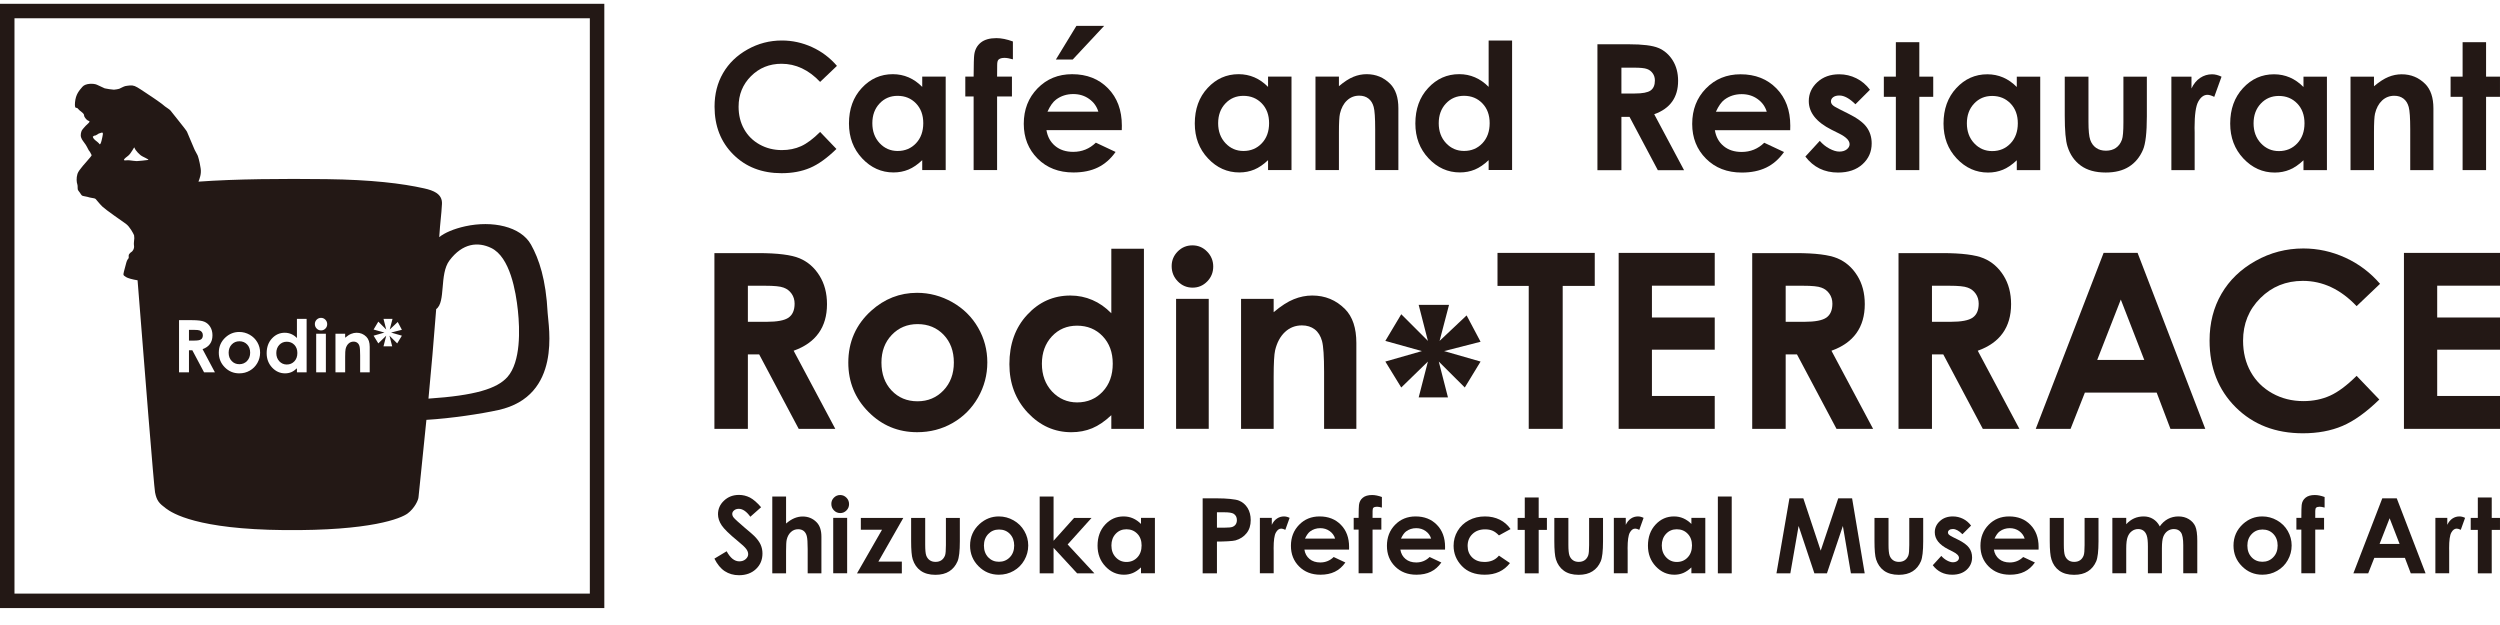
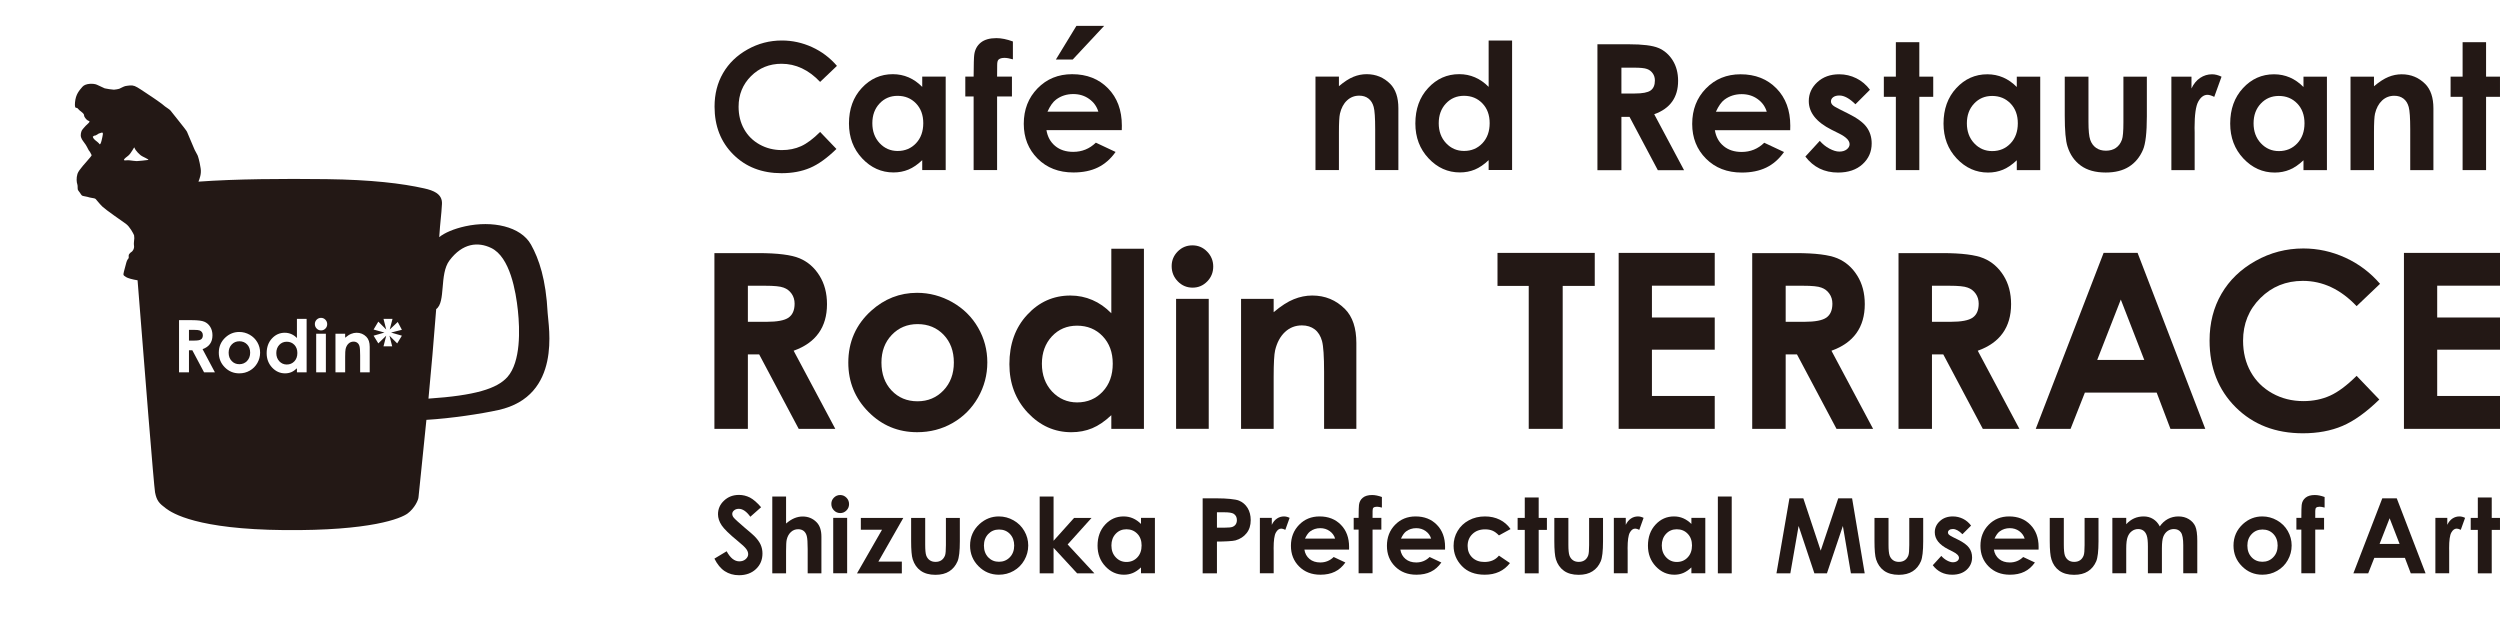
<svg xmlns="http://www.w3.org/2000/svg" width="140" height="35" viewBox="0 0 140 35" fill="none">
  <g clip-path="url(#clip0_38265_32991)">
    <path d="M42.622 28.405L42.019 28.938C41.807 28.643 41.591 28.494 41.373 28.494C41.264 28.494 41.176 28.524 41.109 28.581C41.041 28.637 41.006 28.703 41.006 28.774C41.006 28.846 41.031 28.914 41.08 28.977C41.146 29.063 41.346 29.244 41.678 29.528C41.988 29.788 42.177 29.953 42.243 30.019C42.409 30.187 42.525 30.346 42.594 30.498C42.663 30.652 42.698 30.817 42.698 30.996C42.698 31.349 42.576 31.639 42.334 31.867C42.092 32.096 41.775 32.212 41.384 32.212C41.08 32.212 40.814 32.134 40.587 31.986C40.36 31.838 40.167 31.603 40.007 31.283L40.692 30.871C40.896 31.248 41.133 31.436 41.402 31.436C41.542 31.436 41.661 31.397 41.755 31.314C41.849 31.233 41.898 31.14 41.898 31.033C41.898 30.936 41.861 30.839 41.788 30.742C41.717 30.644 41.561 30.496 41.315 30.297C40.848 29.916 40.547 29.622 40.411 29.416C40.275 29.209 40.208 29.004 40.208 28.799C40.208 28.501 40.319 28.246 40.547 28.034C40.773 27.821 41.051 27.715 41.384 27.715C41.597 27.715 41.801 27.765 41.995 27.862C42.187 27.963 42.396 28.142 42.622 28.405Z" fill="#231815" />
    <path d="M43.248 27.805H44.02V29.318C44.173 29.186 44.326 29.086 44.48 29.021C44.634 28.957 44.79 28.924 44.948 28.924C45.255 28.924 45.517 29.03 45.727 29.244C45.909 29.427 45.999 29.7 45.999 30.055V32.107H45.23V30.746C45.23 30.388 45.213 30.144 45.179 30.017C45.144 29.888 45.086 29.795 45.004 29.731C44.92 29.668 44.819 29.636 44.697 29.636C44.539 29.636 44.403 29.689 44.29 29.795C44.178 29.898 44.098 30.04 44.056 30.222C44.033 30.315 44.02 30.53 44.02 30.86V32.107H43.248L43.248 27.805Z" fill="#231815" />
    <path d="M47.049 27.721C47.186 27.721 47.303 27.771 47.401 27.87C47.499 27.969 47.547 28.087 47.547 28.23C47.547 28.369 47.499 28.487 47.403 28.583C47.306 28.682 47.191 28.732 47.055 28.732C46.917 28.732 46.798 28.682 46.7 28.58C46.603 28.481 46.555 28.36 46.555 28.218C46.555 28.08 46.602 27.965 46.699 27.868C46.795 27.771 46.914 27.721 47.049 27.721ZM46.66 29H47.44V32.103H46.66V29Z" fill="#231815" />
    <path d="M48.207 29.006H50.584L49.189 31.45H50.503V32.109H47.992L49.394 29.664H48.207V29.006Z" fill="#231815" />
    <path d="M51.023 29.006H51.811V30.5C51.811 30.791 51.829 30.994 51.869 31.108C51.91 31.22 51.974 31.307 52.063 31.37C52.153 31.435 52.26 31.465 52.39 31.465C52.52 31.465 52.63 31.435 52.721 31.372C52.811 31.311 52.878 31.218 52.923 31.1C52.955 31.01 52.971 30.819 52.971 30.526V29.006H53.751V30.32C53.751 30.863 53.708 31.234 53.621 31.435C53.517 31.676 53.363 31.865 53.16 31.993C52.956 32.125 52.696 32.19 52.383 32.19C52.042 32.19 51.769 32.112 51.557 31.961C51.346 31.81 51.2 31.596 51.113 31.325C51.052 31.137 51.023 30.793 51.023 30.297V29.006Z" fill="#231815" />
    <path d="M55.934 28.92C56.226 28.92 56.502 28.993 56.759 29.139C57.017 29.285 57.218 29.484 57.362 29.736C57.508 29.987 57.581 30.258 57.581 30.547C57.581 30.843 57.507 31.115 57.361 31.37C57.216 31.626 57.018 31.824 56.767 31.967C56.516 32.112 56.239 32.184 55.936 32.184C55.492 32.184 55.111 32.026 54.797 31.709C54.482 31.392 54.324 31.007 54.324 30.554C54.324 30.07 54.502 29.665 54.858 29.341C55.17 29.061 55.528 28.92 55.934 28.92ZM55.947 29.653C55.704 29.653 55.502 29.738 55.341 29.906C55.182 30.073 55.1 30.29 55.1 30.552C55.1 30.821 55.181 31.041 55.339 31.209C55.499 31.375 55.699 31.459 55.943 31.459C56.186 31.459 56.391 31.374 56.553 31.204C56.714 31.036 56.795 30.818 56.795 30.552C56.795 30.286 56.715 30.07 56.557 29.902C56.397 29.736 56.195 29.653 55.947 29.653Z" fill="#231815" />
    <path d="M58.222 27.805H59V30.283L60.148 29.004H61.126L59.788 30.49L61.286 32.107H60.319L59 30.677V32.107H58.222V27.805Z" fill="#231815" />
    <path d="M63.896 29H64.675V32.104H63.896V31.775C63.744 31.92 63.593 32.023 63.438 32.088C63.286 32.151 63.12 32.184 62.941 32.184C62.54 32.184 62.193 32.029 61.902 31.717C61.609 31.405 61.463 31.019 61.463 30.557C61.463 30.079 61.604 29.686 61.887 29.379C62.171 29.073 62.514 28.92 62.92 28.92C63.105 28.92 63.28 28.954 63.443 29.025C63.606 29.096 63.757 29.202 63.896 29.341V29ZM63.078 29.639C62.837 29.639 62.637 29.724 62.478 29.894C62.319 30.063 62.239 30.283 62.239 30.547C62.239 30.818 62.32 31.038 62.482 31.21C62.645 31.384 62.843 31.47 63.08 31.47C63.325 31.47 63.528 31.386 63.69 31.215C63.85 31.045 63.93 30.821 63.93 30.545C63.93 30.276 63.85 30.056 63.69 29.89C63.528 29.722 63.324 29.639 63.078 29.639Z" fill="#231815" />
    <path d="M67.349 27.908H68.197C68.655 27.908 69.183 27.951 69.385 28.035C69.588 28.119 69.747 28.256 69.865 28.446C69.981 28.635 70.04 28.863 70.04 29.127C70.04 29.42 69.964 29.663 69.81 29.856C69.657 30.05 69.448 30.187 69.187 30.262C69.033 30.305 68.556 30.328 68.149 30.328V32.105H67.349V27.908ZM68.149 29.548H68.6C68.799 29.548 68.937 29.535 69.016 29.506C69.093 29.477 69.155 29.43 69.2 29.365C69.244 29.298 69.266 29.218 69.266 29.124C69.266 28.964 69.204 28.845 69.079 28.768C68.987 28.715 68.819 28.688 68.571 28.688H68.149V29.548Z" fill="#231815" />
    <path d="M70.553 29H71.221V29.391C71.293 29.236 71.389 29.119 71.51 29.039C71.629 28.959 71.759 28.92 71.903 28.92C72.004 28.92 72.109 28.945 72.219 29L71.978 29.671C71.886 29.625 71.81 29.602 71.751 29.602C71.632 29.602 71.531 29.674 71.448 29.825C71.365 29.973 71.323 30.264 71.323 30.698L71.326 30.848V32.104H70.553V29Z" fill="#231815" />
    <path d="M75.547 30.776H73.046C73.08 30.998 73.177 31.172 73.334 31.303C73.49 31.433 73.692 31.498 73.936 31.498C74.227 31.498 74.476 31.397 74.686 31.192L75.341 31.5C75.177 31.734 74.982 31.905 74.753 32.016C74.524 32.129 74.254 32.184 73.941 32.184C73.454 32.184 73.057 32.029 72.751 31.723C72.444 31.416 72.292 31.031 72.292 30.568C72.292 30.095 72.444 29.701 72.75 29.389C73.055 29.075 73.437 28.92 73.897 28.92C74.386 28.92 74.784 29.075 75.09 29.389C75.397 29.701 75.549 30.115 75.549 30.629L75.547 30.776ZM74.767 30.163C74.717 29.991 74.615 29.851 74.463 29.741C74.311 29.633 74.137 29.577 73.936 29.577C73.718 29.577 73.529 29.639 73.365 29.761C73.262 29.838 73.167 29.973 73.079 30.163H74.767Z" fill="#231815" />
    <path d="M75.807 29H76.082C76.084 28.592 76.091 28.351 76.103 28.277C76.123 28.105 76.196 27.97 76.318 27.872C76.441 27.771 76.614 27.721 76.839 27.721C77 27.721 77.183 27.758 77.386 27.832V28.425C77.275 28.393 77.183 28.377 77.11 28.377C77.019 28.377 76.953 28.396 76.91 28.433C76.88 28.463 76.865 28.522 76.865 28.612L76.863 29H77.356V29.658H76.863V32.103H76.082V29.658H75.807V29Z" fill="#231815" />
    <path d="M80.922 30.776H78.42C78.456 30.998 78.551 31.172 78.71 31.303C78.865 31.433 79.067 31.498 79.31 31.498C79.6 31.498 79.851 31.397 80.059 31.192L80.716 31.5C80.552 31.734 80.358 31.905 80.129 32.016C79.901 32.129 79.629 32.184 79.316 32.184C78.83 32.184 78.432 32.029 78.126 31.723C77.819 31.416 77.668 31.031 77.668 30.568C77.668 30.095 77.818 29.701 78.124 29.389C78.43 29.075 78.813 28.92 79.274 28.92C79.761 28.92 80.159 29.075 80.465 29.389C80.772 29.701 80.924 30.115 80.924 30.629L80.922 30.776ZM80.143 30.163C80.091 29.991 79.991 29.851 79.838 29.741C79.688 29.633 79.511 29.577 79.311 29.577C79.093 29.577 78.903 29.639 78.739 29.761C78.636 29.838 78.541 29.973 78.454 30.163H80.143Z" fill="#231815" />
    <path d="M84.591 29.627L83.941 29.983C83.821 29.858 83.7 29.768 83.582 29.719C83.462 29.668 83.322 29.644 83.163 29.644C82.87 29.644 82.635 29.732 82.456 29.906C82.275 30.079 82.187 30.302 82.187 30.573C82.187 30.837 82.271 31.052 82.446 31.221C82.62 31.388 82.847 31.47 83.128 31.47C83.476 31.47 83.748 31.352 83.941 31.114L84.557 31.533C84.223 31.965 83.754 32.184 83.148 32.184C82.602 32.184 82.174 32.023 81.865 31.698C81.557 31.375 81.401 30.997 81.401 30.563C81.401 30.264 81.475 29.986 81.626 29.734C81.777 29.479 81.986 29.282 82.255 29.137C82.525 28.992 82.825 28.92 83.159 28.92C83.467 28.92 83.743 28.982 83.99 29.104C84.234 29.226 84.435 29.402 84.591 29.627Z" fill="#231815" />
    <path d="M85.387 27.859H86.166V29.003H86.627V29.674H86.166V32.107H85.387V29.674H84.987V29.003H85.387V27.859Z" fill="#231815" />
    <path d="M87.042 29.006H87.829V30.5C87.829 30.791 87.848 30.994 87.889 31.108C87.93 31.22 87.993 31.307 88.082 31.37C88.169 31.435 88.281 31.465 88.409 31.465C88.54 31.465 88.649 31.435 88.74 31.372C88.831 31.311 88.897 31.218 88.941 31.1C88.973 31.01 88.99 30.819 88.99 30.526V29.006H89.769V30.32C89.769 30.863 89.726 31.234 89.64 31.435C89.536 31.676 89.383 31.865 89.178 31.993C88.975 32.125 88.717 32.19 88.403 32.19C88.061 32.19 87.786 32.112 87.577 31.961C87.367 31.81 87.218 31.596 87.132 31.325C87.073 31.137 87.042 30.793 87.042 30.297V29.006Z" fill="#231815" />
    <path d="M90.375 29H91.043V29.391C91.116 29.236 91.213 29.119 91.331 29.039C91.45 28.959 91.583 28.92 91.726 28.92C91.826 28.92 91.932 28.945 92.041 29L91.8 29.671C91.708 29.625 91.633 29.602 91.574 29.602C91.454 29.602 91.353 29.674 91.27 29.825C91.188 29.973 91.146 30.264 91.146 30.698L91.149 30.848V32.104H90.375V29Z" fill="#231815" />
    <path d="M94.718 29H95.497V32.104H94.718V31.775C94.566 31.92 94.414 32.023 94.261 32.088C94.108 32.151 93.943 32.184 93.764 32.184C93.363 32.184 93.016 32.029 92.723 31.717C92.43 31.405 92.285 31.019 92.285 30.557C92.285 30.079 92.425 29.686 92.709 29.379C92.992 29.073 93.336 28.92 93.742 28.92C93.927 28.92 94.102 28.954 94.265 29.025C94.427 29.096 94.579 29.202 94.718 29.341V29ZM93.898 29.639C93.658 29.639 93.458 29.724 93.299 29.894C93.14 30.063 93.06 30.283 93.06 30.547C93.06 30.818 93.141 31.038 93.304 31.21C93.466 31.384 93.666 31.47 93.9 31.47C94.147 31.47 94.349 31.386 94.51 31.215C94.671 31.045 94.752 30.821 94.752 30.545C94.752 30.276 94.671 30.056 94.51 29.89C94.349 29.722 94.147 29.639 93.898 29.639Z" fill="#231815" />
    <path d="M96.2 27.805H96.976V32.107H96.2V27.805Z" fill="#231815" />
    <path d="M100.208 27.908H100.987L101.96 30.836L102.941 27.908H103.718L104.423 32.105H103.651L103.201 29.454L102.309 32.105H101.605L100.722 29.454L100.259 32.105H99.482L100.208 27.908Z" fill="#231815" />
    <path d="M104.971 29.006H105.757V30.5C105.757 30.791 105.777 30.994 105.818 31.108C105.858 31.22 105.922 31.307 106.011 31.37C106.099 31.435 106.21 31.465 106.339 31.465C106.468 31.465 106.579 31.435 106.669 31.372C106.76 31.311 106.826 31.218 106.87 31.1C106.903 31.01 106.919 30.819 106.919 30.526V29.006H107.699V30.32C107.699 30.863 107.655 31.234 107.569 31.435C107.465 31.676 107.312 31.865 107.108 31.993C106.903 32.125 106.645 32.19 106.331 32.19C105.99 32.19 105.715 32.112 105.505 31.961C105.296 31.81 105.148 31.596 105.061 31.325C105.001 31.137 104.971 30.793 104.971 30.297V29.006Z" fill="#231815" />
    <path d="M110.38 29.434L109.896 29.916C109.702 29.721 109.523 29.625 109.363 29.625C109.276 29.625 109.209 29.644 109.159 29.68C109.109 29.717 109.085 29.764 109.085 29.819C109.085 29.861 109.102 29.899 109.132 29.934C109.163 29.969 109.24 30.016 109.363 30.079L109.649 30.22C109.949 30.369 110.155 30.52 110.268 30.676C110.38 30.829 110.437 31.009 110.437 31.217C110.437 31.492 110.334 31.723 110.133 31.907C109.93 32.092 109.659 32.184 109.319 32.184C108.866 32.184 108.504 32.007 108.235 31.653L108.713 31.131C108.806 31.238 108.912 31.324 109.034 31.389C109.157 31.454 109.265 31.487 109.36 31.487C109.464 31.487 109.547 31.461 109.61 31.414C109.673 31.363 109.703 31.307 109.703 31.242C109.703 31.122 109.59 31.005 109.363 30.892L109.102 30.76C108.6 30.506 108.348 30.192 108.348 29.809C108.348 29.564 108.443 29.354 108.633 29.182C108.821 29.007 109.063 28.92 109.359 28.92C109.56 28.92 109.749 28.965 109.928 29.052C110.106 29.141 110.256 29.267 110.38 29.434Z" fill="#231815" />
    <path d="M114.16 30.776H111.658C111.693 30.998 111.79 31.172 111.947 31.303C112.104 31.433 112.304 31.498 112.548 31.498C112.839 31.498 113.09 31.397 113.298 31.192L113.955 31.5C113.79 31.734 113.596 31.905 113.367 32.016C113.139 32.129 112.867 32.184 112.554 32.184C112.066 32.184 111.67 32.029 111.364 31.723C111.057 31.416 110.905 31.031 110.905 30.568C110.905 30.095 111.057 29.701 111.363 29.389C111.668 29.075 112.052 28.92 112.511 28.92C113 28.92 113.398 29.075 113.703 29.389C114.009 29.701 114.162 30.115 114.162 30.629L114.16 30.776ZM113.382 30.163C113.329 29.991 113.227 29.851 113.076 29.741C112.925 29.633 112.748 29.577 112.549 29.577C112.332 29.577 112.141 29.639 111.979 29.761C111.875 29.838 111.779 29.973 111.692 30.163H113.382Z" fill="#231815" />
    <path d="M114.786 29.006H115.574V30.5C115.574 30.791 115.595 30.994 115.634 31.108C115.675 31.22 115.739 31.307 115.828 31.37C115.917 31.435 116.026 31.465 116.156 31.465C116.286 31.465 116.395 31.435 116.487 31.372C116.576 31.311 116.644 31.218 116.687 31.1C116.72 31.01 116.737 30.819 116.737 30.526V29.006H117.516V30.32C117.516 30.863 117.472 31.234 117.387 31.435C117.282 31.676 117.129 31.865 116.925 31.993C116.722 32.125 116.462 32.19 116.149 32.19C115.808 32.19 115.533 32.112 115.323 31.961C115.112 31.81 114.963 31.596 114.88 31.325C114.818 31.137 114.786 30.793 114.786 30.297V29.006Z" fill="#231815" />
    <path d="M118.292 29H119.069V29.356C119.202 29.21 119.352 29.1 119.513 29.028C119.677 28.955 119.854 28.92 120.046 28.92C120.24 28.92 120.416 28.967 120.572 29.062C120.728 29.158 120.853 29.297 120.948 29.478C121.071 29.297 121.225 29.158 121.403 29.062C121.584 28.967 121.78 28.92 121.993 28.92C122.214 28.92 122.408 28.971 122.576 29.074C122.743 29.176 122.864 29.311 122.937 29.476C123.01 29.641 123.048 29.91 123.048 30.283V32.104H122.262V30.529C122.262 30.177 122.219 29.939 122.131 29.814C122.043 29.69 121.913 29.627 121.738 29.627C121.603 29.627 121.485 29.665 121.378 29.741C121.274 29.817 121.196 29.923 121.144 30.056C121.093 30.192 121.067 30.407 121.067 30.703V32.104H120.282V30.599C120.282 30.323 120.262 30.122 120.22 29.998C120.18 29.873 120.119 29.78 120.036 29.719C119.954 29.658 119.857 29.627 119.739 29.627C119.609 29.627 119.491 29.665 119.387 29.742C119.28 29.82 119.201 29.928 119.15 30.066C119.095 30.205 119.069 30.424 119.069 30.723V32.104H118.292V29Z" fill="#231815" />
    <path d="M126.686 28.92C126.979 28.92 127.254 28.993 127.512 29.139C127.77 29.285 127.972 29.484 128.116 29.736C128.259 29.987 128.332 30.258 128.332 30.547C128.332 30.843 128.259 31.115 128.114 31.37C127.97 31.626 127.771 31.824 127.518 31.967C127.267 32.112 126.992 32.184 126.689 32.184C126.243 32.184 125.864 32.026 125.549 31.709C125.234 31.392 125.076 31.007 125.076 30.554C125.076 30.07 125.256 29.665 125.61 29.341C125.923 29.061 126.281 28.92 126.686 28.92ZM126.698 29.653C126.456 29.653 126.255 29.738 126.096 29.906C125.933 30.073 125.853 30.29 125.853 30.552C125.853 30.821 125.933 31.041 126.093 31.209C126.25 31.375 126.453 31.459 126.696 31.459C126.94 31.459 127.144 31.374 127.304 31.204C127.467 31.036 127.548 30.818 127.548 30.552C127.548 30.286 127.468 30.07 127.309 29.902C127.149 29.736 126.947 29.653 126.698 29.653Z" fill="#231815" />
    <path d="M128.598 29H128.875C128.876 28.592 128.882 28.351 128.894 28.277C128.914 28.105 128.987 27.97 129.109 27.872C129.233 27.771 129.405 27.721 129.63 27.721C129.793 27.721 129.974 27.758 130.178 27.832V28.425C130.066 28.393 129.974 28.377 129.902 28.377C129.81 28.377 129.743 28.396 129.702 28.433C129.672 28.463 129.655 28.522 129.655 28.612L129.654 29H130.148V29.658H129.654V32.103H128.875V29.658H128.598V29Z" fill="#231815" />
    <path d="M133.407 27.908H134.219L135.832 32.105H135.003L134.674 31.24H132.961L132.62 32.105H131.79L133.407 27.908ZM133.819 29.021L133.256 30.462H134.378L133.819 29.021Z" fill="#231815" />
    <path d="M136.381 29H137.048V29.391C137.119 29.236 137.216 29.119 137.335 29.039C137.455 28.959 137.586 28.92 137.73 28.92C137.829 28.92 137.934 28.945 138.045 29L137.803 29.671C137.713 29.625 137.637 29.602 137.578 29.602C137.458 29.602 137.356 29.674 137.273 29.825C137.191 29.973 137.151 30.264 137.151 30.698L137.154 30.848V32.104H136.381V29Z" fill="#231815" />
    <path d="M138.758 27.859H139.537V29.003H139.999V29.674H139.537V32.107H138.758V29.674H138.36V29.003H138.758V27.859Z" fill="#231815" />
    <path d="M83.86 14.162H89.306V16.011H87.511V24.016H85.609V16.011H83.86V14.162Z" fill="#231815" />
    <path d="M90.645 14.162H96.025V15.998H92.508V17.78H96.025V19.582H92.508V22.174H96.025V24.016H90.645V14.162Z" fill="#231815" />
    <path d="M117.802 14.162H119.705L123.495 24.016H121.545L120.774 21.986H116.753L115.952 24.016H114.002L117.802 14.162ZM118.765 16.775L117.443 20.158H120.08L118.765 16.775Z" fill="#231815" />
    <path d="M133.282 15.894L131.97 17.144C131.077 16.201 130.073 15.729 128.958 15.729C128.016 15.729 127.223 16.051 126.579 16.695C125.934 17.339 125.612 18.132 125.612 19.076C125.612 19.733 125.754 20.316 126.04 20.826C126.325 21.335 126.729 21.735 127.251 22.026C127.773 22.317 128.354 22.462 128.992 22.462C129.536 22.462 130.033 22.36 130.484 22.157C130.935 21.953 131.43 21.583 131.97 21.047L133.242 22.374C132.513 23.084 131.825 23.577 131.178 23.852C130.531 24.127 129.792 24.264 128.961 24.264C127.429 24.264 126.175 23.778 125.199 22.807C124.224 21.835 123.736 20.591 123.736 19.072C123.736 18.09 123.958 17.217 124.402 16.453C124.846 15.689 125.483 15.075 126.312 14.611C127.14 14.146 128.032 13.914 128.988 13.914C129.8 13.914 130.583 14.086 131.336 14.429C132.088 14.772 132.737 15.261 133.282 15.894Z" fill="#231815" />
    <path d="M134.621 14.162H140V15.998H136.483V17.78H140V19.582H136.483V22.174H140V24.016H134.621V14.162Z" fill="#231815" />
    <path d="M53.331 16.924C52.713 16.575 52.054 16.398 51.355 16.398C50.385 16.398 49.528 16.734 48.782 17.407C47.93 18.18 47.505 19.148 47.505 20.306C47.505 21.388 47.882 22.311 48.636 23.069C49.387 23.826 50.295 24.203 51.362 24.203C52.085 24.203 52.745 24.033 53.347 23.688C53.948 23.344 54.421 22.87 54.771 22.259C55.117 21.651 55.29 20.995 55.29 20.294C55.29 19.596 55.12 18.95 54.773 18.348C54.428 17.749 53.947 17.275 53.331 16.924ZM52.833 21.864C52.446 22.269 51.962 22.472 51.379 22.472C50.793 22.472 50.313 22.272 49.931 21.87C49.552 21.471 49.361 20.947 49.361 20.303C49.361 19.675 49.554 19.157 49.939 18.755C50.324 18.352 50.805 18.15 51.386 18.15C51.976 18.15 52.463 18.352 52.845 18.749C53.224 19.148 53.416 19.663 53.416 20.303C53.416 20.938 53.22 21.46 52.833 21.864Z" fill="#231815" />
    <path d="M45.843 18.655C46.156 18.22 46.312 17.677 46.312 17.033C46.312 16.416 46.17 15.881 45.889 15.434C45.608 14.983 45.237 14.659 44.776 14.465C44.315 14.271 43.541 14.174 42.453 14.174H40.007V24.015H41.881V19.847H42.514L44.727 24.015H46.776L44.444 19.641C45.067 19.419 45.535 19.089 45.843 18.655ZM44.161 17.786C43.936 17.944 43.525 18.021 42.931 18.021H41.881V16.002H42.856C43.354 16.002 43.696 16.034 43.883 16.107C44.069 16.173 44.22 16.289 44.33 16.448C44.442 16.607 44.498 16.795 44.498 17.006C44.498 17.371 44.384 17.628 44.161 17.786Z" fill="#231815" />
    <path d="M62.234 17.543C61.908 17.209 61.554 16.963 61.171 16.8C60.789 16.635 60.378 16.55 59.942 16.55C58.993 16.55 58.186 16.909 57.522 17.63C56.858 18.345 56.526 19.269 56.526 20.393C56.526 21.476 56.871 22.381 57.556 23.113C58.242 23.841 59.057 24.204 59.996 24.204C60.414 24.204 60.803 24.131 61.162 23.982C61.521 23.833 61.877 23.587 62.234 23.25V24.017H64.06V13.928H62.234V17.543ZM61.747 21.934C61.37 22.333 60.895 22.535 60.32 22.535C59.765 22.535 59.298 22.328 58.915 21.925C58.538 21.517 58.346 21.002 58.346 20.37C58.346 19.749 58.536 19.234 58.907 18.835C59.281 18.437 59.748 18.238 60.315 18.238C60.892 18.238 61.37 18.432 61.747 18.825C62.125 19.221 62.314 19.733 62.314 20.365C62.314 21.012 62.125 21.534 61.747 21.934Z" fill="#231815" />
-     <path d="M82.912 19.138L82.13 17.663L80.617 19.09L81.145 17.074H79.446L79.963 19.09L78.47 17.597L77.579 19.09L79.626 19.661L77.579 20.247L78.47 21.7L79.963 20.247L79.446 22.255H81.086L80.571 20.247L82.028 21.7L82.912 20.247L80.871 19.661L82.912 19.138Z" fill="#231815" />
    <path d="M66.775 13.74C66.454 13.74 66.18 13.853 65.954 14.08C65.727 14.309 65.613 14.582 65.613 14.903C65.613 15.237 65.727 15.522 65.958 15.757C66.185 15.991 66.461 16.108 66.787 16.108C67.103 16.108 67.375 15.994 67.601 15.764C67.827 15.534 67.941 15.255 67.941 14.928C67.941 14.601 67.825 14.317 67.596 14.087C67.369 13.854 67.094 13.74 66.775 13.74Z" fill="#231815" />
    <path d="M73.485 16.549C73.133 16.549 72.789 16.62 72.452 16.757C72.116 16.89 71.739 17.133 71.325 17.483V16.738H69.499V24.016H71.325V21.097C71.325 20.337 71.354 19.847 71.406 19.62C71.51 19.183 71.693 18.842 71.957 18.594C72.222 18.346 72.538 18.222 72.909 18.222C73.193 18.222 73.433 18.298 73.627 18.446C73.82 18.596 73.955 18.814 74.033 19.098C74.11 19.384 74.149 19.961 74.149 20.827V24.016H75.956V19.206C75.956 18.369 75.745 17.736 75.322 17.308C74.819 16.802 74.205 16.549 73.485 16.549Z" fill="#231815" />
    <path d="M67.689 16.736H65.861V24.014H67.689V16.736Z" fill="#231815" />
    <path d="M103.96 18.655C104.272 18.22 104.428 17.677 104.428 17.033C104.428 16.416 104.287 15.881 104.006 15.434C103.725 14.983 103.354 14.659 102.893 14.465C102.431 14.271 101.658 14.174 100.57 14.174H98.124V24.015H99.998V19.847H100.631L102.844 24.015H104.893L102.561 19.641C103.184 19.419 103.651 19.089 103.96 18.655ZM102.278 17.786C102.052 17.944 101.642 18.021 101.047 18.021H99.998V16.002H100.972C101.471 16.002 101.813 16.034 101.999 16.107C102.186 16.173 102.337 16.289 102.446 16.448C102.559 16.607 102.614 16.795 102.614 17.006C102.614 17.371 102.501 17.628 102.278 17.786Z" fill="#231815" />
    <path d="M112.153 18.655C112.465 18.22 112.621 17.677 112.621 17.033C112.621 16.416 112.48 15.881 112.199 15.434C111.917 14.983 111.547 14.659 111.085 14.465C110.624 14.271 109.851 14.174 108.762 14.174H106.317V24.015H108.19V19.847H108.824L111.037 24.015H113.086L110.754 19.641C111.377 19.419 111.844 19.089 112.153 18.655ZM110.471 17.786C110.245 17.944 109.835 18.021 109.24 18.021H108.19V16.002H109.165C109.664 16.002 110.005 16.034 110.192 16.107C110.379 16.173 110.53 16.289 110.639 16.448C110.752 16.607 110.807 16.795 110.807 17.006C110.807 17.371 110.694 17.628 110.471 17.786Z" fill="#231815" />
    <path d="M46.869 3.689L45.927 4.587C45.287 3.91 44.565 3.571 43.764 3.571C43.089 3.571 42.519 3.802 42.056 4.264C41.593 4.727 41.361 5.296 41.361 5.974C41.361 6.446 41.464 6.865 41.669 7.23C41.874 7.596 42.164 7.884 42.539 8.092C42.914 8.301 43.33 8.405 43.788 8.405C44.179 8.405 44.536 8.332 44.86 8.186C45.184 8.04 45.539 7.774 45.927 7.389L46.84 8.342C46.318 8.852 45.824 9.206 45.359 9.403C44.894 9.6 44.363 9.699 43.766 9.699C42.667 9.699 41.766 9.35 41.066 8.653C40.365 7.956 40.015 7.062 40.015 5.971C40.015 5.266 40.174 4.639 40.493 4.091C40.812 3.542 41.269 3.101 41.864 2.768C42.459 2.434 43.099 2.268 43.786 2.268C44.37 2.268 44.932 2.391 45.472 2.637C46.012 2.884 46.478 3.234 46.869 3.689Z" fill="#231815" />
    <path d="M51.645 4.289H52.959V9.523H51.645V8.969C51.389 9.213 51.132 9.389 50.874 9.496C50.616 9.603 50.337 9.657 50.036 9.657C49.36 9.657 48.776 9.395 48.282 8.871C47.789 8.347 47.542 7.695 47.542 6.915C47.542 6.107 47.781 5.445 48.258 4.929C48.736 4.413 49.315 4.154 49.997 4.154C50.311 4.154 50.606 4.214 50.882 4.332C51.157 4.451 51.412 4.629 51.645 4.866V4.289ZM50.265 5.367C49.859 5.367 49.522 5.51 49.254 5.797C48.985 6.084 48.851 6.452 48.851 6.901C48.851 7.353 48.987 7.725 49.26 8.017C49.534 8.309 49.87 8.455 50.27 8.455C50.682 8.455 51.024 8.311 51.296 8.024C51.567 7.737 51.703 7.361 51.703 6.896C51.703 6.441 51.567 6.072 51.296 5.79C51.024 5.508 50.68 5.367 50.265 5.367Z" fill="#231815" />
    <path d="M54.057 4.29H54.523C54.527 3.604 54.538 3.198 54.557 3.073C54.593 2.784 54.714 2.556 54.921 2.387C55.127 2.219 55.42 2.135 55.798 2.135C56.071 2.135 56.379 2.197 56.722 2.322V3.323C56.532 3.269 56.377 3.241 56.255 3.241C56.101 3.241 55.989 3.273 55.919 3.338C55.867 3.385 55.842 3.485 55.842 3.636L55.837 4.29H56.669V5.401H55.837V9.523H54.523V5.401H54.057V4.29Z" fill="#231815" />
    <path d="M62.819 7.287H58.601C58.662 7.659 58.825 7.955 59.089 8.174C59.354 8.394 59.691 8.504 60.102 8.504C60.593 8.504 61.014 8.332 61.367 7.989L62.473 8.509C62.197 8.9 61.867 9.189 61.482 9.377C61.097 9.565 60.641 9.658 60.111 9.658C59.29 9.658 58.622 9.399 58.105 8.881C57.59 8.364 57.331 7.715 57.331 6.936C57.331 6.137 57.589 5.474 58.103 4.947C58.618 4.419 59.263 4.155 60.039 4.155C60.863 4.155 61.534 4.419 62.05 4.947C62.566 5.474 62.824 6.171 62.824 7.037L62.819 7.287ZM61.507 6.253C61.419 5.961 61.249 5.724 60.993 5.541C60.738 5.358 60.442 5.267 60.104 5.267C59.738 5.267 59.417 5.369 59.141 5.575C58.967 5.703 58.807 5.929 58.659 6.253H61.507ZM60.28 1.447H61.834L60.073 3.333H59.13L60.28 1.447Z" fill="#231815" />
-     <path d="M71.011 4.289H72.324V9.523H71.011V8.969C70.755 9.213 70.497 9.389 70.24 9.496C69.982 9.603 69.702 9.657 69.401 9.657C68.725 9.657 68.141 9.395 67.648 8.871C67.154 8.347 66.908 7.695 66.908 6.915C66.908 6.107 67.146 5.445 67.624 4.929C68.101 4.413 68.681 4.154 69.363 4.154C69.677 4.154 69.972 4.214 70.247 4.332C70.522 4.451 70.777 4.629 71.011 4.866V4.289ZM69.63 5.367C69.225 5.367 68.888 5.51 68.619 5.797C68.35 6.084 68.216 6.452 68.216 6.901C68.216 7.353 68.353 7.725 68.626 8.017C68.899 8.309 69.236 8.455 69.635 8.455C70.047 8.455 70.389 8.311 70.661 8.024C70.933 7.737 71.069 7.361 71.069 6.896C71.069 6.441 70.933 6.072 70.661 5.79C70.389 5.508 70.046 5.367 69.63 5.367Z" fill="#231815" />
    <path d="M73.667 4.289H74.98V4.826C75.278 4.575 75.547 4.4 75.79 4.302C76.031 4.203 76.278 4.154 76.532 4.154C77.05 4.154 77.491 4.336 77.853 4.698C78.157 5.006 78.309 5.461 78.309 6.064V9.523H77.01V7.231C77.01 6.606 76.982 6.191 76.926 5.987C76.87 5.781 76.773 5.625 76.633 5.518C76.494 5.41 76.322 5.357 76.117 5.357C75.852 5.357 75.624 5.446 75.434 5.624C75.243 5.801 75.111 6.047 75.038 6.361C74.999 6.525 74.98 6.879 74.98 7.423V9.523H73.667V4.289Z" fill="#231815" />
    <path d="M83.364 2.268H84.677V9.521H83.364V8.968C83.108 9.212 82.85 9.387 82.593 9.495C82.335 9.602 82.055 9.656 81.754 9.656C81.078 9.656 80.494 9.394 80.001 8.869C79.507 8.345 79.26 7.693 79.26 6.914C79.26 6.106 79.499 5.444 79.976 4.928C80.454 4.411 81.033 4.153 81.716 4.153C82.029 4.153 82.325 4.212 82.599 4.331C82.875 4.45 83.13 4.628 83.364 4.865V2.268ZM81.983 5.365C81.578 5.365 81.24 5.509 80.972 5.796C80.703 6.083 80.569 6.451 80.569 6.9C80.569 7.352 80.705 7.724 80.979 8.016C81.252 8.308 81.588 8.453 81.988 8.453C82.4 8.453 82.742 8.31 83.014 8.023C83.286 7.736 83.421 7.36 83.421 6.895C83.421 6.44 83.286 6.071 83.014 5.789C82.742 5.506 82.399 5.365 81.983 5.365Z" fill="#231815" />
    <path d="M100.251 7.292H96.033C96.094 7.664 96.256 7.96 96.521 8.179C96.785 8.399 97.123 8.509 97.534 8.509C98.025 8.509 98.446 8.337 98.798 7.994L99.905 8.513C99.629 8.905 99.299 9.194 98.914 9.382C98.529 9.569 98.072 9.663 97.543 9.663C96.722 9.663 96.054 9.404 95.537 8.886C95.021 8.369 94.763 7.72 94.763 6.94C94.763 6.142 95.02 5.479 95.535 4.952C96.05 4.424 96.695 4.16 97.471 4.16C98.295 4.16 98.965 4.424 99.482 4.952C99.998 5.479 100.256 6.176 100.256 7.042L100.251 7.292ZM98.938 6.258C98.851 5.966 98.68 5.728 98.425 5.546C98.17 5.363 97.873 5.272 97.536 5.272C97.17 5.272 96.849 5.374 96.572 5.579C96.399 5.708 96.238 5.934 96.091 6.258H98.938Z" fill="#231815" />
    <path d="M104.717 5.026L103.904 5.839C103.574 5.512 103.274 5.348 103.005 5.348C102.857 5.348 102.742 5.38 102.659 5.442C102.575 5.505 102.533 5.583 102.533 5.676C102.533 5.746 102.56 5.811 102.613 5.87C102.666 5.93 102.796 6.011 103.005 6.113L103.486 6.354C103.993 6.604 104.341 6.859 104.53 7.119C104.719 7.378 104.814 7.683 104.814 8.032C104.814 8.498 104.643 8.886 104.301 9.197C103.96 9.508 103.502 9.663 102.928 9.663C102.165 9.663 101.555 9.365 101.1 8.768L101.908 7.888C102.062 8.068 102.242 8.213 102.449 8.323C102.656 8.434 102.84 8.489 103 8.489C103.173 8.489 103.313 8.448 103.419 8.364C103.524 8.281 103.578 8.185 103.578 8.076C103.578 7.874 103.387 7.676 103.005 7.484L102.562 7.263C101.716 6.837 101.292 6.302 101.292 5.661C101.292 5.247 101.452 4.894 101.771 4.601C102.09 4.307 102.498 4.16 102.995 4.16C103.335 4.16 103.655 4.235 103.955 4.384C104.255 4.533 104.509 4.747 104.717 5.026Z" fill="#231815" />
    <path d="M106.168 2.363H107.482V4.292H108.261V5.422H107.482V9.526H106.168V5.422H105.495V4.292H106.168V2.363Z" fill="#231815" />
    <path d="M112.94 4.295H114.253V9.528H112.94V8.975C112.683 9.219 112.426 9.395 112.169 9.502C111.911 9.609 111.631 9.663 111.33 9.663C110.654 9.663 110.07 9.401 109.577 8.877C109.083 8.352 108.837 7.701 108.837 6.921C108.837 6.113 109.075 5.451 109.552 4.935C110.03 4.418 110.609 4.16 111.292 4.16C111.606 4.16 111.9 4.22 112.176 4.338C112.451 4.457 112.706 4.635 112.94 4.872L112.94 4.295ZM111.559 5.373C111.153 5.373 110.816 5.516 110.548 5.803C110.279 6.09 110.145 6.458 110.145 6.907C110.145 7.359 110.282 7.731 110.555 8.023C110.828 8.315 111.164 8.461 111.564 8.461C111.977 8.461 112.318 8.317 112.59 8.03C112.862 7.743 112.998 7.367 112.998 6.902C112.998 6.447 112.862 6.078 112.59 5.796C112.318 5.514 111.975 5.373 111.559 5.373Z" fill="#231815" />
    <path d="M115.626 4.293H116.954V6.813C116.954 7.304 116.987 7.645 117.055 7.836C117.122 8.026 117.231 8.175 117.38 8.28C117.53 8.386 117.714 8.439 117.932 8.439C118.151 8.439 118.337 8.387 118.489 8.283C118.642 8.179 118.755 8.026 118.829 7.823C118.884 7.673 118.911 7.351 118.911 6.857V4.293H120.224V6.511C120.224 7.424 120.152 8.05 120.008 8.386C119.832 8.797 119.572 9.112 119.229 9.331C118.885 9.551 118.449 9.661 117.92 9.661C117.346 9.661 116.882 9.533 116.528 9.276C116.173 9.02 115.924 8.662 115.78 8.203C115.677 7.886 115.626 7.309 115.626 6.472V4.293Z" fill="#231815" />
    <path d="M121.597 4.295H122.723V4.954C122.845 4.694 123.007 4.497 123.209 4.362C123.411 4.228 123.632 4.16 123.873 4.16C124.043 4.16 124.221 4.205 124.406 4.295L123.998 5.425C123.844 5.348 123.717 5.31 123.618 5.31C123.416 5.31 123.245 5.435 123.105 5.685C122.966 5.935 122.896 6.426 122.896 7.157L122.901 7.412V9.528H121.597V4.295Z" fill="#231815" />
    <path d="M128.995 4.295H130.308V9.528H128.995V8.975C128.738 9.219 128.481 9.395 128.223 9.502C127.966 9.609 127.686 9.663 127.385 9.663C126.709 9.663 126.125 9.401 125.631 8.877C125.138 8.352 124.891 7.701 124.891 6.921C124.891 6.113 125.13 5.451 125.607 4.935C126.085 4.418 126.664 4.16 127.346 4.16C127.66 4.16 127.955 4.22 128.231 4.338C128.506 4.457 128.761 4.635 128.995 4.872V4.295ZM127.614 5.373C127.208 5.373 126.871 5.516 126.603 5.803C126.334 6.09 126.2 6.458 126.2 6.907C126.2 7.359 126.336 7.731 126.61 8.023C126.883 8.315 127.219 8.461 127.619 8.461C128.031 8.461 128.373 8.317 128.645 8.03C128.916 7.743 129.052 7.367 129.052 6.902C129.052 6.447 128.916 6.078 128.645 5.796C128.373 5.514 128.03 5.373 127.614 5.373Z" fill="#231815" />
    <path d="M131.629 4.295H132.943V4.831C133.241 4.58 133.51 4.406 133.752 4.308C133.993 4.209 134.241 4.16 134.494 4.16C135.013 4.16 135.453 4.342 135.815 4.704C136.119 5.012 136.271 5.467 136.271 6.07V9.528H134.973V7.237C134.973 6.612 134.944 6.197 134.888 5.992C134.833 5.787 134.735 5.631 134.596 5.524C134.456 5.416 134.284 5.363 134.08 5.363C133.814 5.363 133.586 5.452 133.396 5.629C133.206 5.807 133.074 6.053 133 6.367C132.962 6.53 132.943 6.884 132.943 7.429V9.528H131.629V4.295Z" fill="#231815" />
    <path d="M137.906 2.363H139.22V4.292H139.999V5.422H139.22V9.526H137.906V5.422H137.233V4.292H137.906V2.363Z" fill="#231815" />
    <path d="M93.639 5.691C93.863 5.378 93.974 4.99 93.974 4.528C93.974 4.086 93.873 3.703 93.672 3.381C93.47 3.059 93.205 2.826 92.874 2.687C92.543 2.548 91.989 2.479 91.209 2.479H89.456V9.532H90.799V6.544H91.253L92.839 9.532H94.308L92.636 6.397C93.083 6.238 93.418 6.001 93.639 5.691ZM92.433 5.068C92.272 5.181 91.977 5.236 91.551 5.236H90.799V3.789H91.498C91.855 3.789 92.1 3.812 92.234 3.864C92.368 3.911 92.476 3.995 92.554 4.109C92.635 4.222 92.674 4.357 92.674 4.509C92.674 4.77 92.593 4.955 92.433 5.068Z" fill="#231815" />
-     <path d="M33.842 34.053H0V0.211H33.842V34.053ZM0.811 33.242H33.031V1.022H0.811V33.242Z" fill="#231815" />
    <path d="M16.058 19.137C15.89 19.137 15.751 19.196 15.64 19.314C15.529 19.433 15.473 19.586 15.473 19.77C15.473 19.958 15.53 20.111 15.642 20.232C15.756 20.352 15.895 20.413 16.06 20.413C16.23 20.413 16.372 20.353 16.484 20.235C16.596 20.116 16.652 19.961 16.652 19.768C16.652 19.581 16.596 19.429 16.484 19.311C16.372 19.194 16.23 19.137 16.058 19.137Z" fill="#231815" />
    <path d="M13.406 19.111C13.233 19.111 13.09 19.171 12.976 19.291C12.862 19.411 12.804 19.565 12.804 19.751C12.804 19.942 12.861 20.098 12.974 20.216C13.087 20.336 13.23 20.395 13.404 20.395C13.577 20.395 13.72 20.335 13.835 20.215C13.95 20.094 14.009 19.94 14.009 19.751C14.009 19.561 13.952 19.408 13.839 19.289C13.726 19.171 13.581 19.111 13.406 19.111Z" fill="#231815" />
    <path d="M11.31 18.605C11.277 18.558 11.232 18.523 11.177 18.504C11.121 18.483 11.02 18.473 10.872 18.473H10.582V19.072H10.894C11.07 19.072 11.193 19.05 11.26 19.003C11.326 18.956 11.359 18.879 11.359 18.771C11.359 18.708 11.343 18.652 11.31 18.605Z" fill="#231815" />
    <path d="M30.669 17.533C30.574 15.638 30.184 14.503 29.736 13.699C29.161 12.67 27.558 12.344 26.057 12.671C25.414 12.812 24.891 13.041 24.597 13.279C24.657 12.344 24.714 12.1 24.75 11.419C24.778 10.857 24.272 10.665 23.757 10.55C22.52 10.272 20.797 10.064 18.289 10.032C15.854 10.002 13.197 10.02 11.113 10.172C11.177 10.011 11.286 9.739 11.237 9.43C11.166 8.971 11.085 8.747 11.064 8.696C11.044 8.645 10.901 8.41 10.87 8.319C10.839 8.227 10.502 7.471 10.472 7.379C10.441 7.288 9.574 6.237 9.544 6.186C9.514 6.135 9.207 5.951 9.167 5.9C9.126 5.85 8.666 5.533 8.666 5.533C8.666 5.533 8.155 5.186 8.116 5.165C8.074 5.145 7.709 4.879 7.543 4.819C7.37 4.755 7.21 4.791 7.024 4.819C6.952 4.829 6.707 4.961 6.677 4.972C6.646 4.982 6.453 5.023 6.381 5.023C6.309 5.023 5.914 4.966 5.863 4.947C5.812 4.926 5.533 4.797 5.432 4.747C5.258 4.663 4.789 4.655 4.616 4.86C4.442 5.064 4.241 5.276 4.201 5.73C4.167 6.131 4.279 6.012 4.33 6.053C4.381 6.094 4.427 6.165 4.499 6.216C4.569 6.268 4.657 6.34 4.687 6.39C4.717 6.441 4.697 6.482 4.738 6.553C4.779 6.624 4.871 6.747 4.984 6.777C5.095 6.808 4.861 6.972 4.789 7.054C4.717 7.134 4.595 7.27 4.575 7.321C4.554 7.371 4.49 7.543 4.542 7.696C4.591 7.849 4.677 7.916 4.799 8.104C4.917 8.288 4.941 8.403 5.041 8.512C5.064 8.539 5.078 8.6 5.133 8.688C5.132 8.727 4.984 8.89 4.984 8.89C4.85 9.063 4.408 9.505 4.337 9.739C4.266 9.974 4.289 10.21 4.33 10.32C4.371 10.431 4.319 10.573 4.381 10.665C4.442 10.757 4.468 10.786 4.492 10.817C4.516 10.851 4.549 10.918 4.59 10.949C4.631 10.98 4.776 10.994 4.888 11.022C4.996 11.049 5.073 11.08 5.156 11.085C5.233 11.089 5.327 11.118 5.357 11.144C5.394 11.175 5.552 11.395 5.738 11.573C5.922 11.75 6.802 12.358 7.046 12.531C7.27 12.691 7.464 13.072 7.504 13.165C7.506 13.171 7.507 13.178 7.509 13.185C7.512 13.235 7.516 13.286 7.521 13.338C7.514 13.475 7.482 13.64 7.504 13.756C7.535 13.931 7.412 14.083 7.37 14.103C7.331 14.123 7.207 14.226 7.207 14.308V14.45C7.207 14.45 7.105 14.563 7.074 14.706C7.044 14.849 6.921 15.235 6.913 15.347C6.907 15.427 6.956 15.449 7.064 15.519C7.151 15.576 7.427 15.655 7.704 15.696C8.075 20.436 8.622 27.259 8.683 27.574C8.777 28.049 8.917 28.19 9.291 28.47C9.665 28.75 11.045 29.638 15.91 29.685C20.775 29.732 22.458 29.031 22.832 28.75C23.206 28.47 23.439 28.002 23.439 27.815C23.439 27.744 23.637 25.971 23.879 23.512C25.283 23.429 26.958 23.172 27.912 22.961C31.483 22.171 30.708 18.271 30.669 17.533ZM5.744 7.613C5.744 7.613 5.647 8.182 5.569 8.065C5.479 7.931 5.224 7.824 5.197 7.655C5.215 7.636 5.233 7.634 5.27 7.599C5.413 7.597 5.492 7.471 5.587 7.462C5.653 7.434 5.705 7.421 5.734 7.423C5.773 7.482 5.771 7.491 5.744 7.613ZM8.298 8.957C8.212 8.977 7.686 9.022 7.656 9.022C7.625 9.022 7.37 8.997 7.243 8.977C7.116 8.957 6.916 9.022 6.943 8.941C6.96 8.882 7.103 8.78 7.177 8.722C7.355 8.578 7.511 8.222 7.523 8.257C7.595 8.461 7.819 8.644 7.89 8.705C7.962 8.767 8.386 8.936 8.298 8.957ZM11.428 20.852L10.77 19.614H10.582V20.852H10.026V17.929H10.752C11.075 17.929 11.305 17.958 11.442 18.016C11.579 18.073 11.69 18.169 11.773 18.303C11.856 18.436 11.898 18.595 11.898 18.778C11.898 18.97 11.852 19.131 11.759 19.26C11.668 19.389 11.529 19.487 11.344 19.553L12.036 20.852H11.428ZM14.411 20.331C14.307 20.512 14.167 20.653 13.988 20.755C13.81 20.858 13.613 20.908 13.399 20.908C13.082 20.908 12.812 20.796 12.589 20.571C12.365 20.346 12.253 20.072 12.253 19.75C12.253 19.406 12.379 19.119 12.632 18.889C12.854 18.689 13.108 18.59 13.397 18.59C13.604 18.59 13.8 18.642 13.984 18.746C14.166 18.85 14.309 18.991 14.412 19.169C14.515 19.347 14.566 19.54 14.566 19.747C14.566 19.955 14.514 20.15 14.411 20.331ZM17.171 20.852H16.628V20.625C16.522 20.725 16.416 20.797 16.31 20.842C16.203 20.886 16.088 20.908 15.963 20.908C15.684 20.908 15.443 20.8 15.239 20.584C15.035 20.366 14.933 20.098 14.933 19.776C14.933 19.442 15.031 19.168 15.228 18.955C15.426 18.741 15.665 18.634 15.947 18.634C16.077 18.634 16.199 18.66 16.313 18.708C16.426 18.757 16.532 18.83 16.628 18.929V17.855H17.171V20.852ZM18.249 20.852H17.706V18.69H18.249V20.852ZM18.223 18.401C18.155 18.47 18.075 18.503 17.98 18.503C17.884 18.503 17.802 18.469 17.734 18.4C17.666 18.33 17.632 18.245 17.632 18.146C17.632 18.05 17.666 17.969 17.733 17.901C17.8 17.834 17.882 17.8 17.977 17.8C18.072 17.8 18.154 17.834 18.221 17.903C18.289 17.972 18.323 18.056 18.323 18.153C18.323 18.25 18.29 18.333 18.223 18.401ZM20.704 20.852H20.168V19.905C20.168 19.648 20.156 19.476 20.133 19.392C20.11 19.307 20.07 19.242 20.012 19.198C19.955 19.154 19.884 19.131 19.8 19.131C19.689 19.131 19.595 19.168 19.517 19.242C19.438 19.315 19.384 19.417 19.353 19.547C19.337 19.614 19.329 19.76 19.329 19.985V20.852H18.786V18.69H19.329V18.912C19.452 18.808 19.564 18.736 19.664 18.696C19.764 18.655 19.866 18.634 19.97 18.634C20.184 18.634 20.367 18.709 20.516 18.86C20.642 18.987 20.704 19.175 20.704 19.424L20.704 20.852ZM22.506 18.798L22.243 19.23L21.81 18.798L21.963 19.395H21.476L21.629 18.798L21.186 19.23L20.921 18.798L21.529 18.624L20.921 18.454L21.186 18.011L21.629 18.454L21.476 17.855H21.981L21.824 18.454L22.273 18.03L22.506 18.468L21.899 18.624L22.506 18.798ZM28.42 21.108C27.838 21.768 26.604 22.148 23.994 22.323C24.141 20.767 24.297 19.028 24.427 17.309C24.977 16.922 24.594 15.354 25.169 14.588C25.907 13.604 26.771 13.533 27.506 13.886C28.563 14.394 28.889 16.32 29.002 17.39C29.114 18.455 29.169 20.255 28.42 21.108Z" fill="#231815" />
  </g>
  <defs>
    <clipPath id="clip0_38265_32991">
      <rect width="140" height="33.842" fill="white" transform="translate(0 0.211)" />
    </clipPath>
  </defs>
</svg>